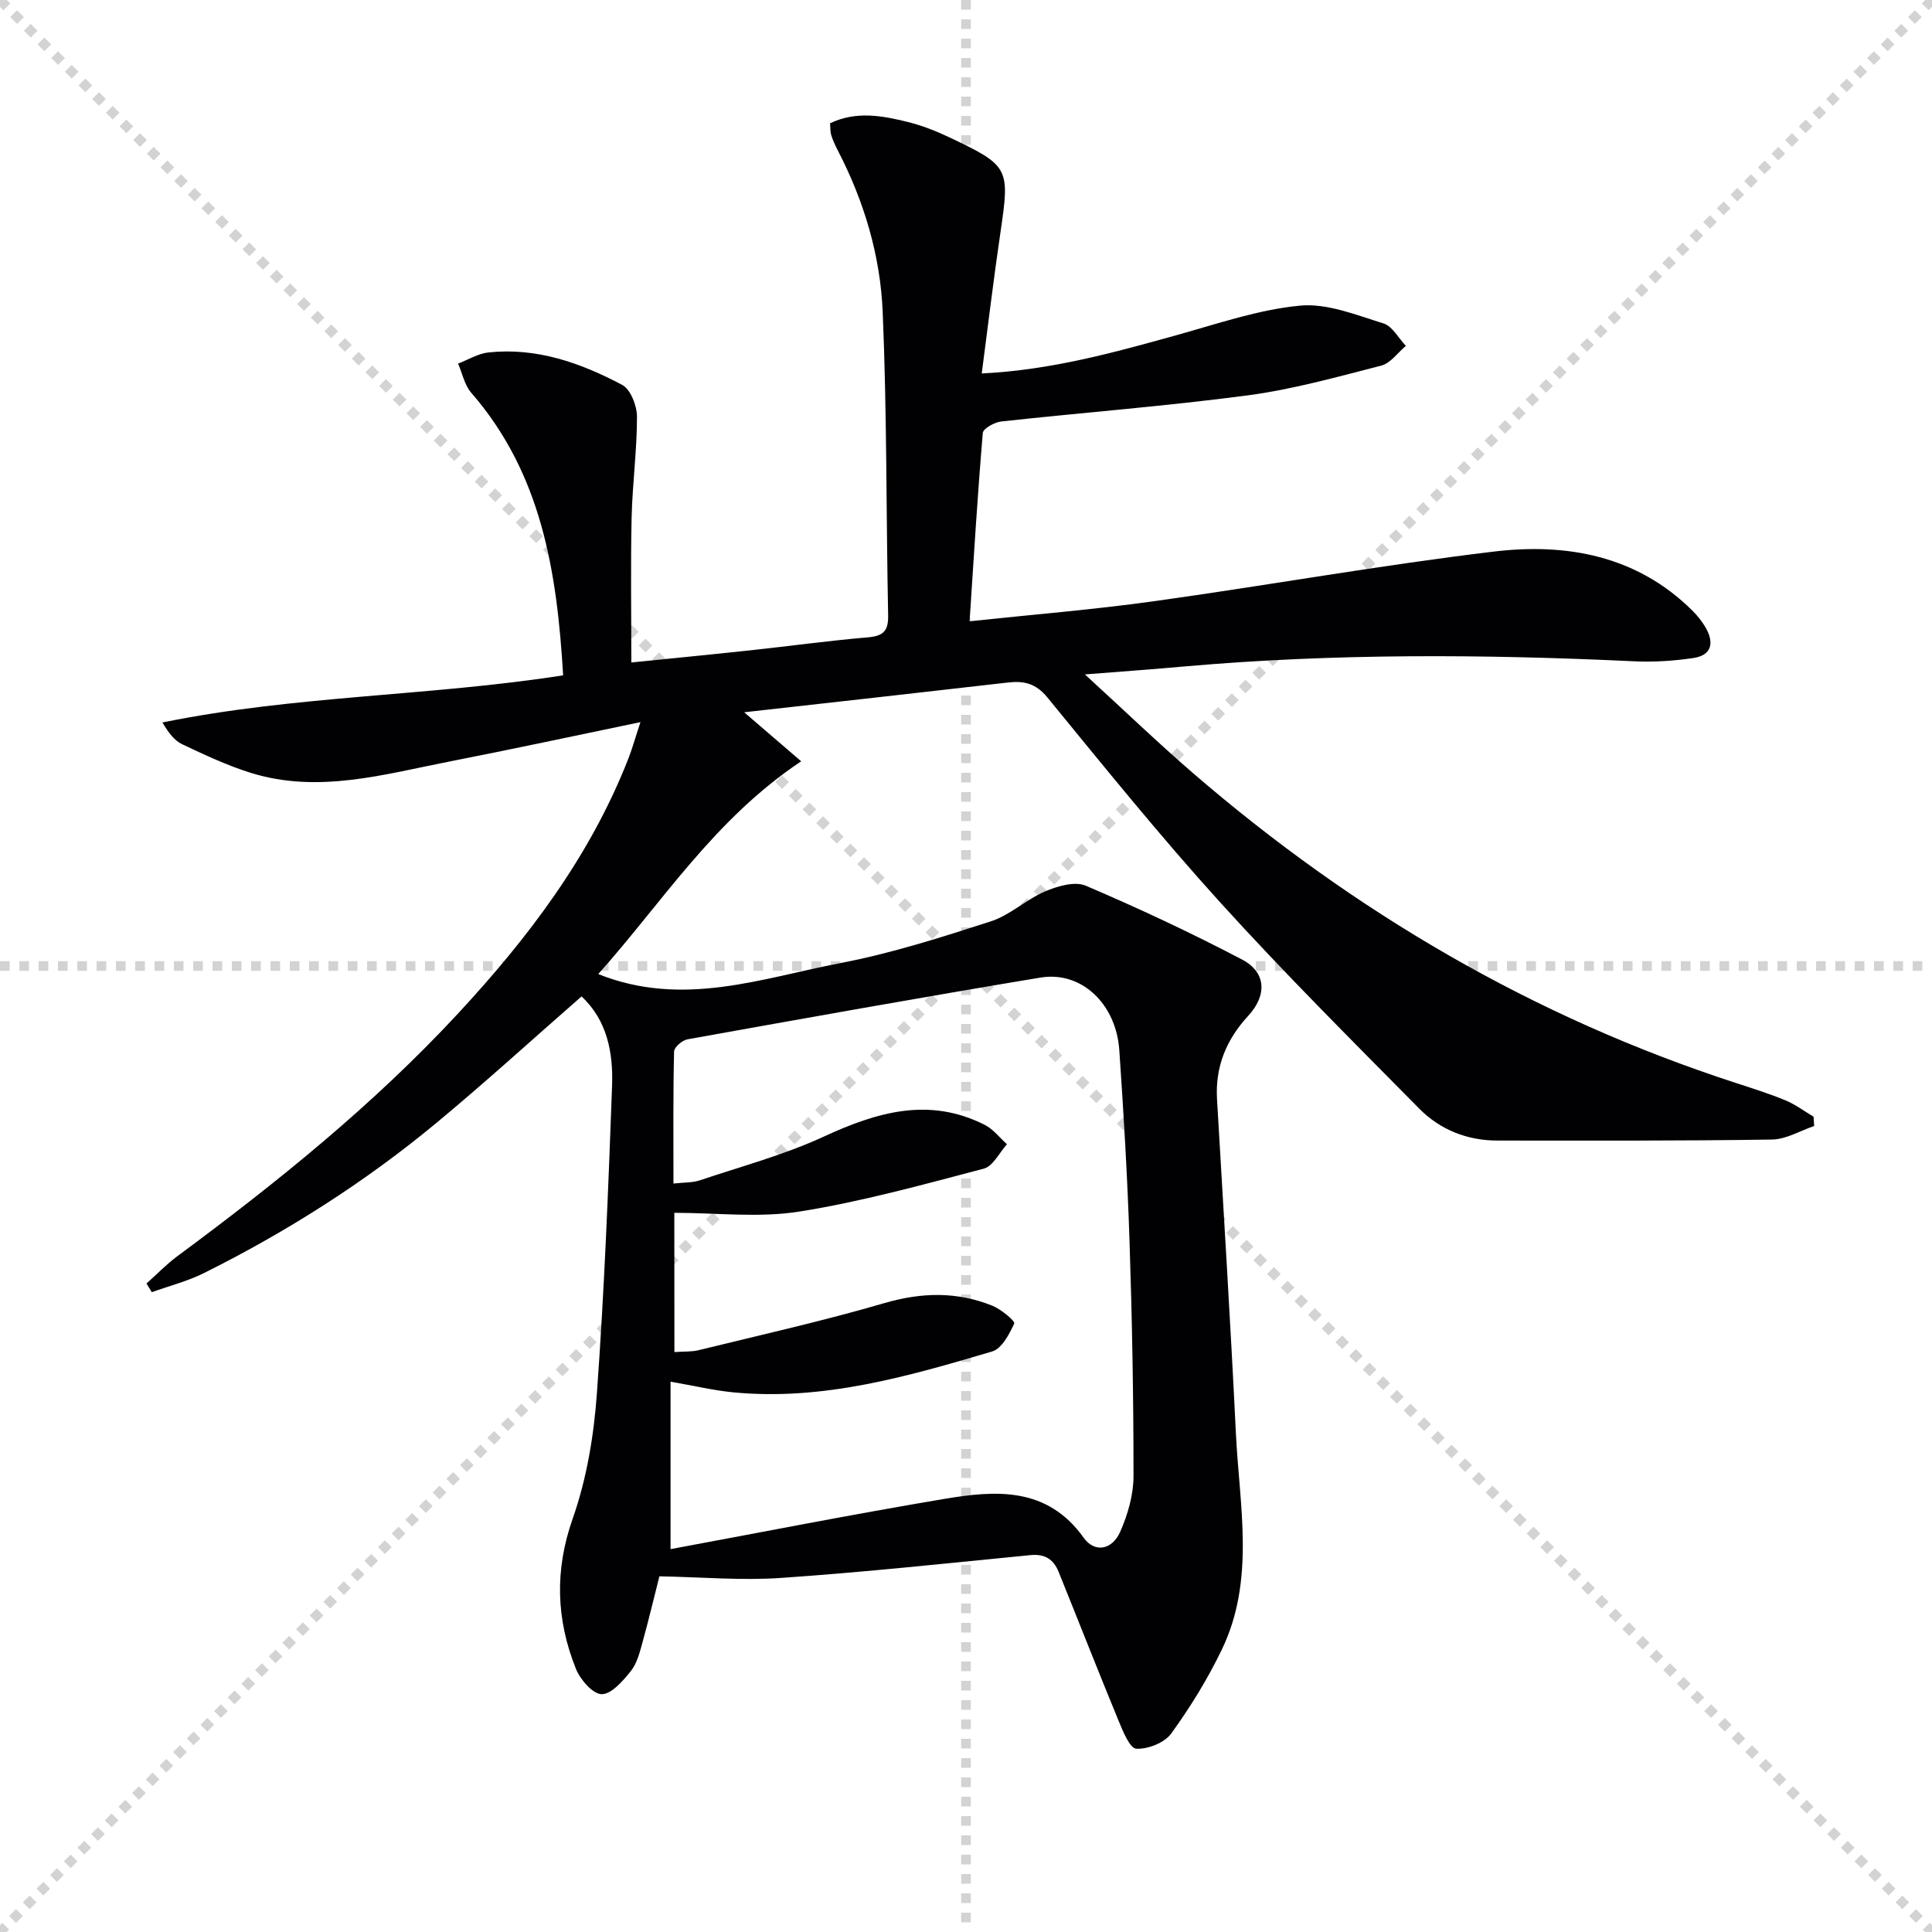
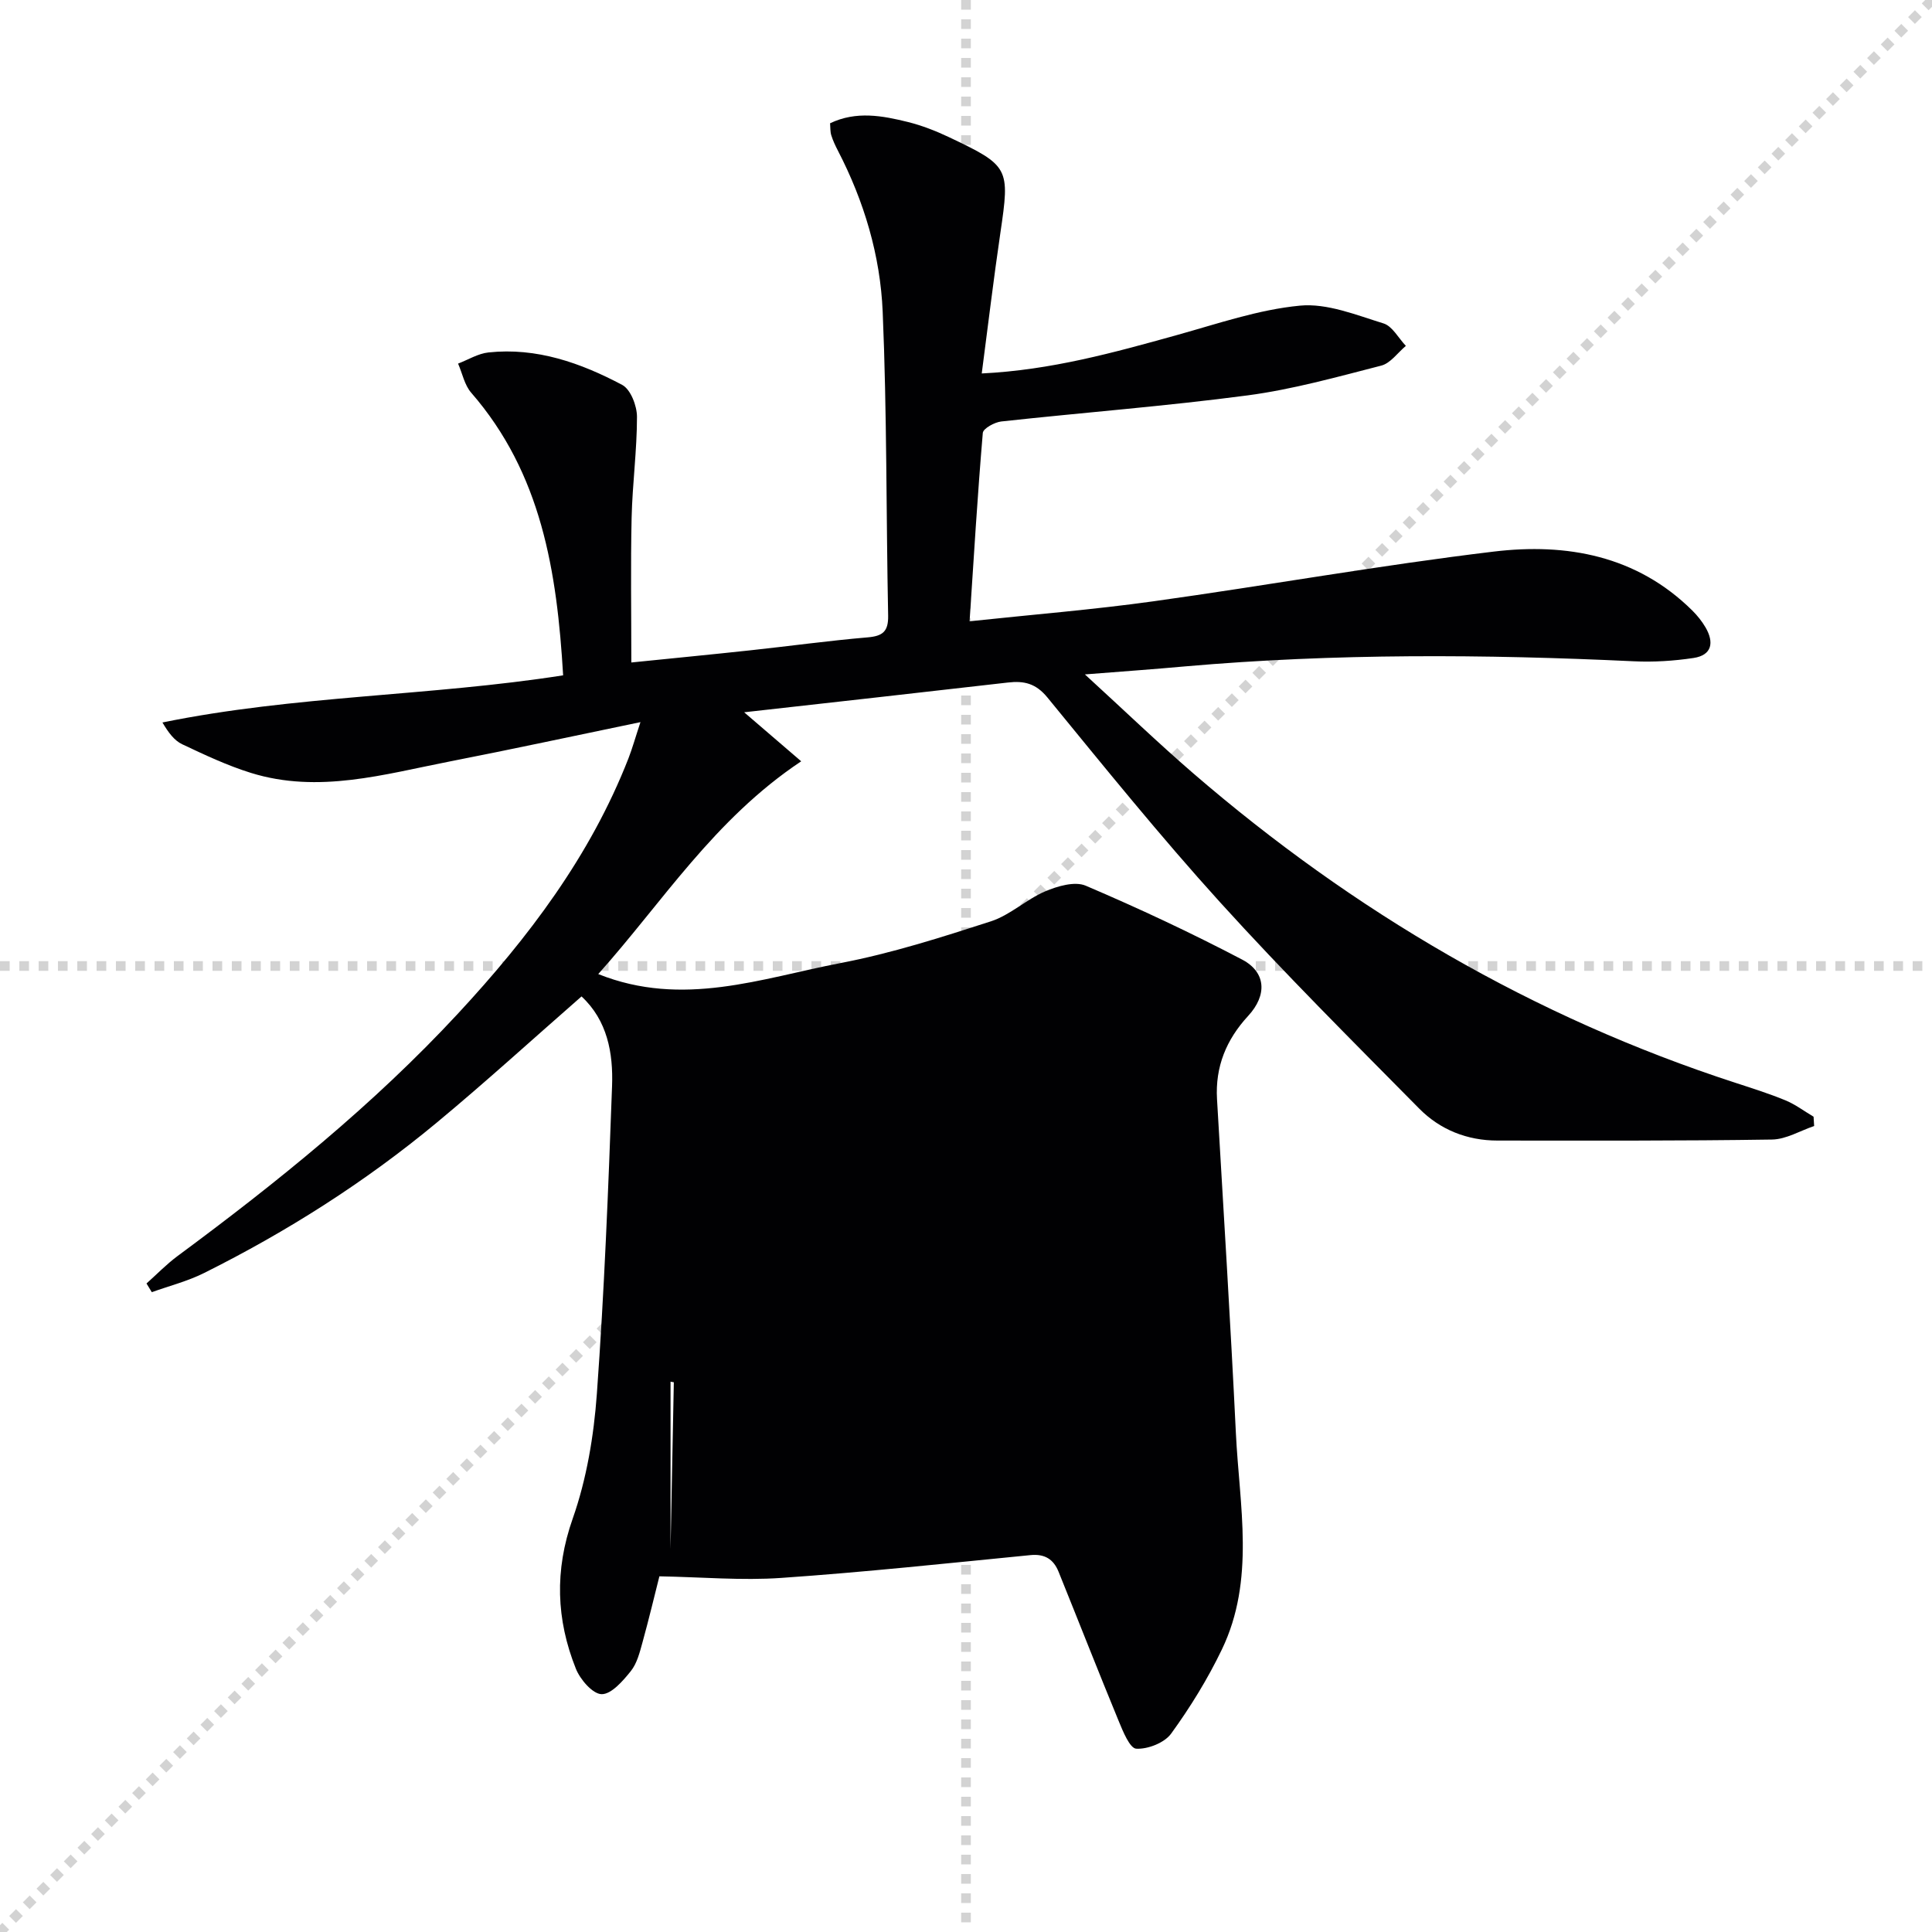
<svg xmlns="http://www.w3.org/2000/svg" enable-background="new 0 0 400 400" viewBox="0 0 400 400">
  <g stroke="lightgray" stroke-dasharray="1,1" stroke-width="1" transform="scale(2, 2)">
-     <line x1="0" y1="0" x2="200" y2="200" />
    <line x1="200" y1="0" x2="0" y2="200" />
    <line x1="100" y1="0" x2="100" y2="200" />
    <line x1="0" y1="100" x2="200" y2="100" />
  </g>
-   <path d="m224.62 139.63c8.25 7.55 15.17 14.21 22.42 20.47 33.25 28.68 70.44 50.49 112.31 64.1 3.47 1.13 6.96 2.23 10.32 3.62 2.05.85 3.88 2.24 5.81 3.38.04.64.08 1.29.12 1.93-2.9.98-5.79 2.75-8.71 2.8-18.95.29-37.9.22-56.85.21-6.27 0-11.89-2.24-16.22-6.63-13.91-14.08-27.95-28.07-41.23-42.72-12.4-13.68-24.02-28.08-35.73-42.38-2.4-2.93-4.84-3.49-8.19-3.1-18.13 2.09-36.27 4.1-54.6 6.16 3.88 3.33 7.74 6.65 11.81 10.15-18.05 12.02-28.75 29.23-42.02 44.05 17.51 7.01 33.83.85 50.17-2.28 10.55-2.02 20.89-5.33 31.13-8.64 3.98-1.29 7.3-4.52 11.2-6.19 2.56-1.09 6.15-2.15 8.42-1.19 10.97 4.68 21.81 9.75 32.37 15.29 5.03 2.64 5.21 7.4 1.27 11.67-4.52 4.9-6.84 10.51-6.45 17.23 1.35 23.07 2.79 46.14 3.91 69.22.73 15 4.04 30.31-2.91 44.74-2.93 6.09-6.53 11.94-10.5 17.41-1.38 1.9-4.81 3.25-7.22 3.12-1.33-.07-2.76-3.59-3.65-5.76-4.23-10.26-8.28-20.6-12.44-30.89-1.04-2.56-2.84-3.73-5.82-3.43-17.18 1.69-34.36 3.53-51.58 4.72-8.19.57-16.46-.17-25.24-.33-.97 3.84-2.15 8.78-3.5 13.68-.57 2.06-1.13 4.34-2.42 5.95-1.63 2.03-4.02 4.8-6.04 4.77-1.85-.03-4.45-3.04-5.34-5.29-4.06-10.18-4.43-20.32-.65-31.05 2.88-8.19 4.37-17.1 5-25.8 1.54-21.22 2.38-42.5 3.15-63.77.25-6.83-.97-13.58-6.32-18.55-10.01 8.75-19.83 17.71-30.05 26.19-14.78 12.26-30.93 22.51-48.11 31.08-3.41 1.7-7.19 2.66-10.81 3.96-.37-.6-.73-1.2-1.1-1.8 2.12-1.89 4.12-3.96 6.39-5.65 20.65-15.27 40.59-31.35 58.1-50.23 14.57-15.71 27.39-32.62 35.28-52.8.81-2.08 1.41-4.25 2.5-7.54-13.81 2.86-26.57 5.62-39.37 8.12-13.64 2.66-27.28 6.74-41.28 2.39-4.89-1.52-9.59-3.74-14.23-5.93-1.63-.77-2.85-2.41-4.09-4.51 27.41-5.6 55.32-5.44 82.96-9.76-1.27-21.54-4.5-41.81-19.03-58.51-1.39-1.59-1.83-4-2.72-6.03 2.09-.8 4.13-2.08 6.29-2.31 9.98-1.07 19.11 2.17 27.69 6.72 1.75.93 3.06 4.34 3.06 6.61 0 6.96-.95 13.92-1.11 20.89-.22 9.77-.06 19.54-.06 29.97 8.53-.87 16.59-1.65 24.65-2.52 8.1-.87 16.17-1.99 24.28-2.68 3.14-.27 4.3-1.23 4.24-4.5-.42-20.97-.24-41.97-1.13-62.92-.49-11.63-3.84-22.86-9.26-33.33-.53-1.03-1.04-2.09-1.38-3.2-.24-.77-.18-1.62-.25-2.49 5.43-2.59 10.84-1.57 16.16-.25 2.88.72 5.71 1.83 8.4 3.1 12.59 5.97 12.68 6.38 10.7 19.83-1.4 9.51-2.54 19.05-3.86 29.12 14.37-.7 27.38-4.33 40.41-7.95 8.42-2.34 16.86-5.27 25.47-6.09 5.62-.54 11.65 1.94 17.3 3.68 1.84.57 3.1 3.05 4.63 4.65-1.69 1.41-3.18 3.6-5.11 4.09-9.15 2.35-18.32 4.92-27.66 6.16-16.93 2.24-33.99 3.54-50.98 5.4-1.4.15-3.76 1.45-3.84 2.37-1.08 12.72-1.85 25.47-2.74 39 13.14-1.4 25.66-2.41 38.08-4.14 23.51-3.27 46.9-7.47 70.45-10.29 15.08-1.81 29.59.81 41.1 12.2 1.05 1.04 2.01 2.24 2.75 3.51 1.79 3.08 1.35 5.74-2.5 6.32-4.07.61-8.27.88-12.38.68-30.95-1.46-61.88-1.65-92.78 1.05-6.39.58-12.81 1.04-20.84 1.67zm-84.99 140.3c2.04-.14 3.56-.04 4.97-.38 12.87-3.16 25.81-6.05 38.52-9.76 7.71-2.25 15.04-2.41 22.37.56 1.8.73 4.71 3.18 4.5 3.65-1.01 2.22-2.58 5.22-4.58 5.81-17.49 5.18-35.08 10.27-53.68 8.45-4.06-.4-8.07-1.36-12.9-2.2v34.67c18.84-3.49 37.72-7.22 56.69-10.4 10.65-1.79 21.28-2.56 28.84 8.04 2.27 3.18 5.89 2.56 7.57-1.24 1.57-3.56 2.74-7.62 2.75-11.46.01-16.31-.29-32.62-.83-48.92-.43-13.12-1.21-26.23-2.11-39.33-.67-9.65-7.89-16.43-16.34-15.02-24.39 4.05-48.72 8.41-73.06 12.78-1.09.19-2.76 1.63-2.78 2.52-.21 8.95-.13 17.91-.13 27.34 2.23-.25 3.93-.16 5.44-.66 8.61-2.89 17.48-5.27 25.69-9.06 11.01-5.08 21.78-8.27 33.34-2.42 1.75.89 3.07 2.65 4.58 4-1.58 1.75-2.89 4.56-4.8 5.06-12.66 3.32-25.34 6.85-38.23 8.89-8.35 1.32-17.07.25-25.84.25.02 9.61.02 18.89.02 28.83z" fill="#010103" />
+   <path d="m224.62 139.63c8.25 7.55 15.17 14.21 22.42 20.47 33.25 28.68 70.44 50.49 112.31 64.1 3.47 1.13 6.96 2.23 10.32 3.62 2.05.85 3.88 2.24 5.81 3.38.04.64.08 1.29.12 1.93-2.9.98-5.79 2.75-8.71 2.8-18.95.29-37.9.22-56.85.21-6.27 0-11.89-2.24-16.22-6.63-13.91-14.08-27.95-28.07-41.23-42.72-12.4-13.68-24.02-28.08-35.73-42.38-2.4-2.93-4.84-3.49-8.19-3.1-18.13 2.09-36.27 4.1-54.6 6.16 3.88 3.33 7.74 6.65 11.81 10.15-18.05 12.02-28.75 29.23-42.02 44.05 17.51 7.01 33.83.85 50.17-2.28 10.55-2.02 20.89-5.33 31.13-8.64 3.98-1.29 7.3-4.52 11.2-6.19 2.56-1.09 6.15-2.15 8.42-1.19 10.97 4.68 21.81 9.75 32.37 15.29 5.03 2.64 5.21 7.4 1.27 11.67-4.52 4.9-6.84 10.51-6.45 17.23 1.35 23.07 2.79 46.14 3.91 69.22.73 15 4.04 30.31-2.91 44.74-2.93 6.09-6.53 11.94-10.5 17.41-1.38 1.9-4.81 3.25-7.22 3.12-1.33-.07-2.76-3.59-3.65-5.76-4.23-10.26-8.28-20.6-12.44-30.89-1.04-2.56-2.84-3.73-5.82-3.43-17.18 1.69-34.36 3.53-51.58 4.72-8.19.57-16.46-.17-25.24-.33-.97 3.84-2.15 8.78-3.5 13.68-.57 2.06-1.13 4.34-2.42 5.95-1.63 2.03-4.02 4.8-6.04 4.77-1.85-.03-4.45-3.04-5.34-5.29-4.06-10.18-4.43-20.32-.65-31.05 2.88-8.19 4.37-17.1 5-25.8 1.54-21.22 2.38-42.5 3.15-63.77.25-6.83-.97-13.58-6.32-18.55-10.01 8.75-19.83 17.71-30.05 26.19-14.78 12.26-30.93 22.51-48.11 31.08-3.41 1.7-7.19 2.66-10.81 3.96-.37-.6-.73-1.2-1.1-1.8 2.12-1.89 4.12-3.96 6.39-5.65 20.65-15.27 40.59-31.35 58.1-50.23 14.57-15.71 27.39-32.62 35.28-52.8.81-2.08 1.41-4.25 2.5-7.54-13.81 2.86-26.57 5.62-39.37 8.12-13.64 2.66-27.28 6.74-41.28 2.39-4.89-1.52-9.59-3.74-14.23-5.93-1.63-.77-2.85-2.41-4.09-4.51 27.41-5.6 55.32-5.44 82.96-9.76-1.27-21.54-4.5-41.81-19.03-58.51-1.39-1.59-1.83-4-2.72-6.03 2.09-.8 4.13-2.08 6.29-2.31 9.98-1.07 19.11 2.17 27.69 6.72 1.75.93 3.06 4.34 3.06 6.61 0 6.96-.95 13.92-1.11 20.89-.22 9.77-.06 19.54-.06 29.97 8.53-.87 16.59-1.65 24.65-2.52 8.1-.87 16.17-1.99 24.28-2.68 3.14-.27 4.3-1.23 4.24-4.5-.42-20.97-.24-41.97-1.13-62.92-.49-11.63-3.84-22.86-9.26-33.33-.53-1.03-1.04-2.09-1.38-3.2-.24-.77-.18-1.62-.25-2.49 5.43-2.59 10.84-1.57 16.16-.25 2.88.72 5.71 1.83 8.4 3.1 12.59 5.97 12.68 6.38 10.7 19.83-1.4 9.51-2.54 19.05-3.86 29.12 14.37-.7 27.38-4.33 40.41-7.95 8.42-2.34 16.86-5.27 25.47-6.09 5.62-.54 11.65 1.94 17.3 3.68 1.84.57 3.1 3.05 4.63 4.65-1.69 1.41-3.18 3.6-5.11 4.09-9.15 2.35-18.32 4.92-27.66 6.16-16.93 2.24-33.99 3.54-50.98 5.4-1.4.15-3.76 1.45-3.84 2.37-1.08 12.72-1.85 25.47-2.74 39 13.14-1.4 25.66-2.41 38.08-4.14 23.51-3.27 46.9-7.47 70.45-10.29 15.08-1.81 29.59.81 41.1 12.2 1.05 1.04 2.01 2.24 2.75 3.51 1.79 3.08 1.35 5.74-2.5 6.32-4.07.61-8.27.88-12.38.68-30.95-1.46-61.88-1.65-92.78 1.05-6.39.58-12.81 1.04-20.84 1.67zm-84.99 140.3c2.04-.14 3.56-.04 4.97-.38 12.87-3.16 25.81-6.05 38.52-9.76 7.71-2.25 15.04-2.41 22.37.56 1.8.73 4.71 3.18 4.5 3.65-1.01 2.22-2.58 5.22-4.58 5.81-17.49 5.18-35.08 10.27-53.68 8.45-4.06-.4-8.07-1.36-12.9-2.2v34.67z" fill="#010103" />
</svg>